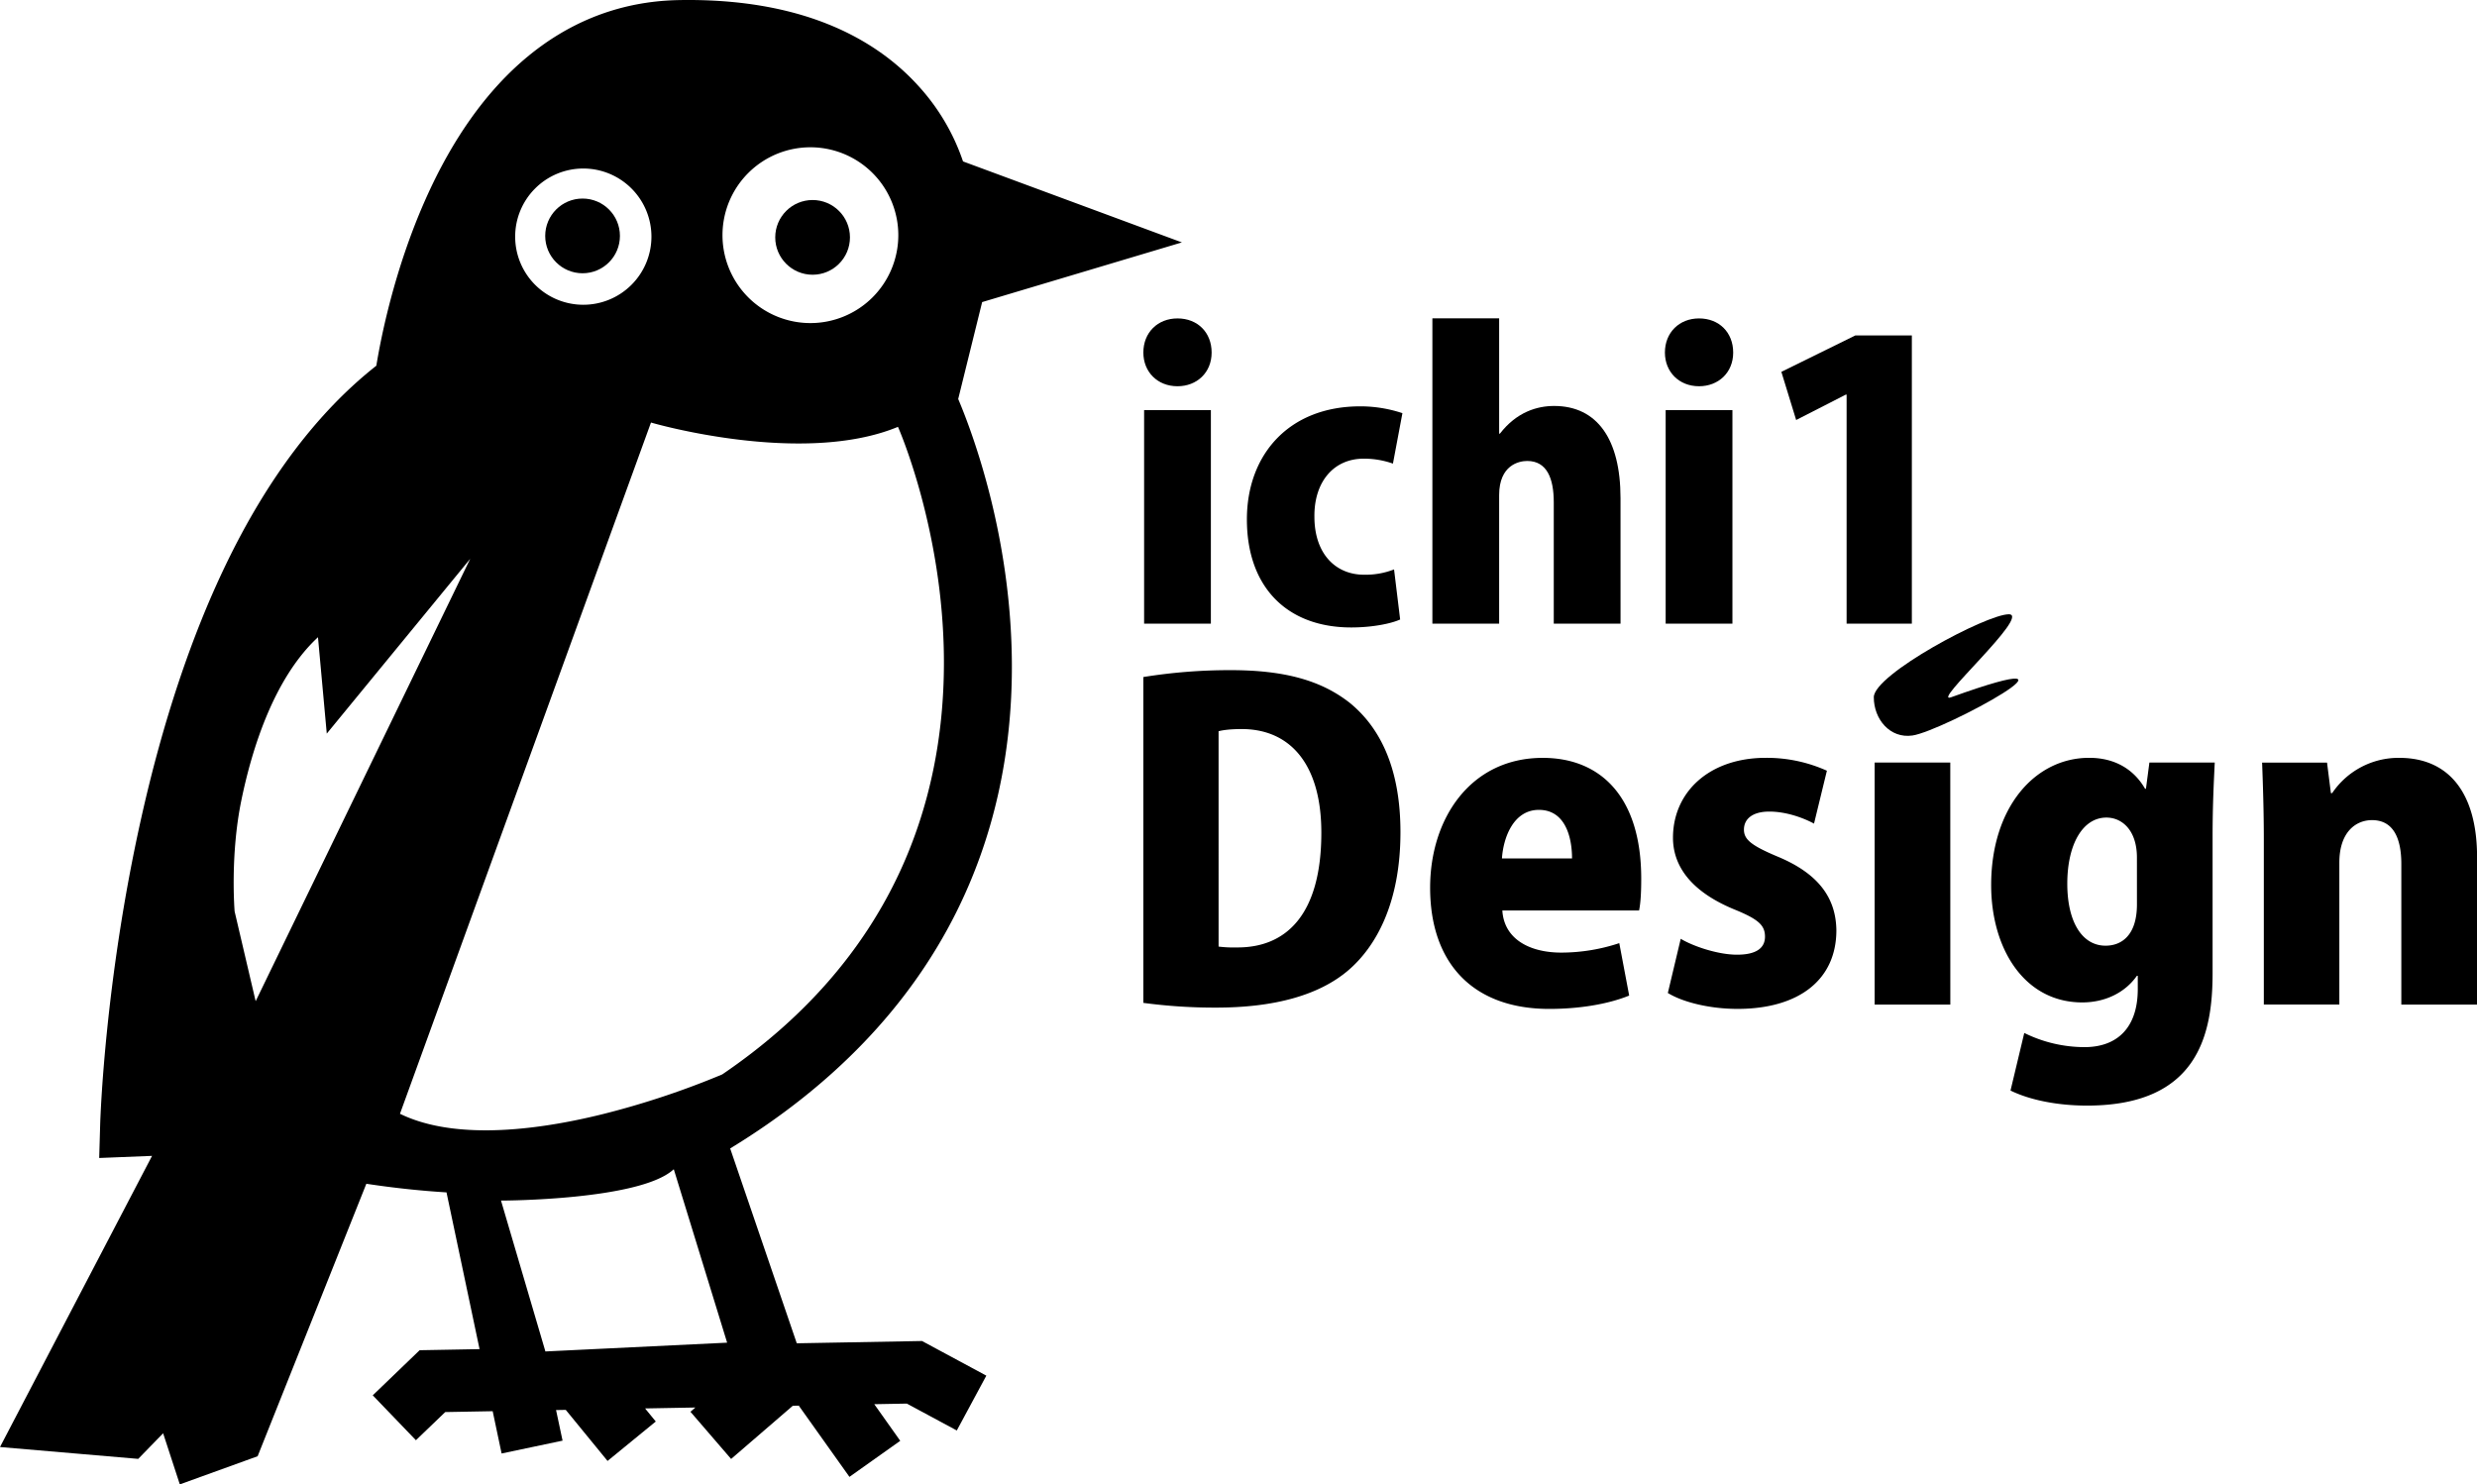
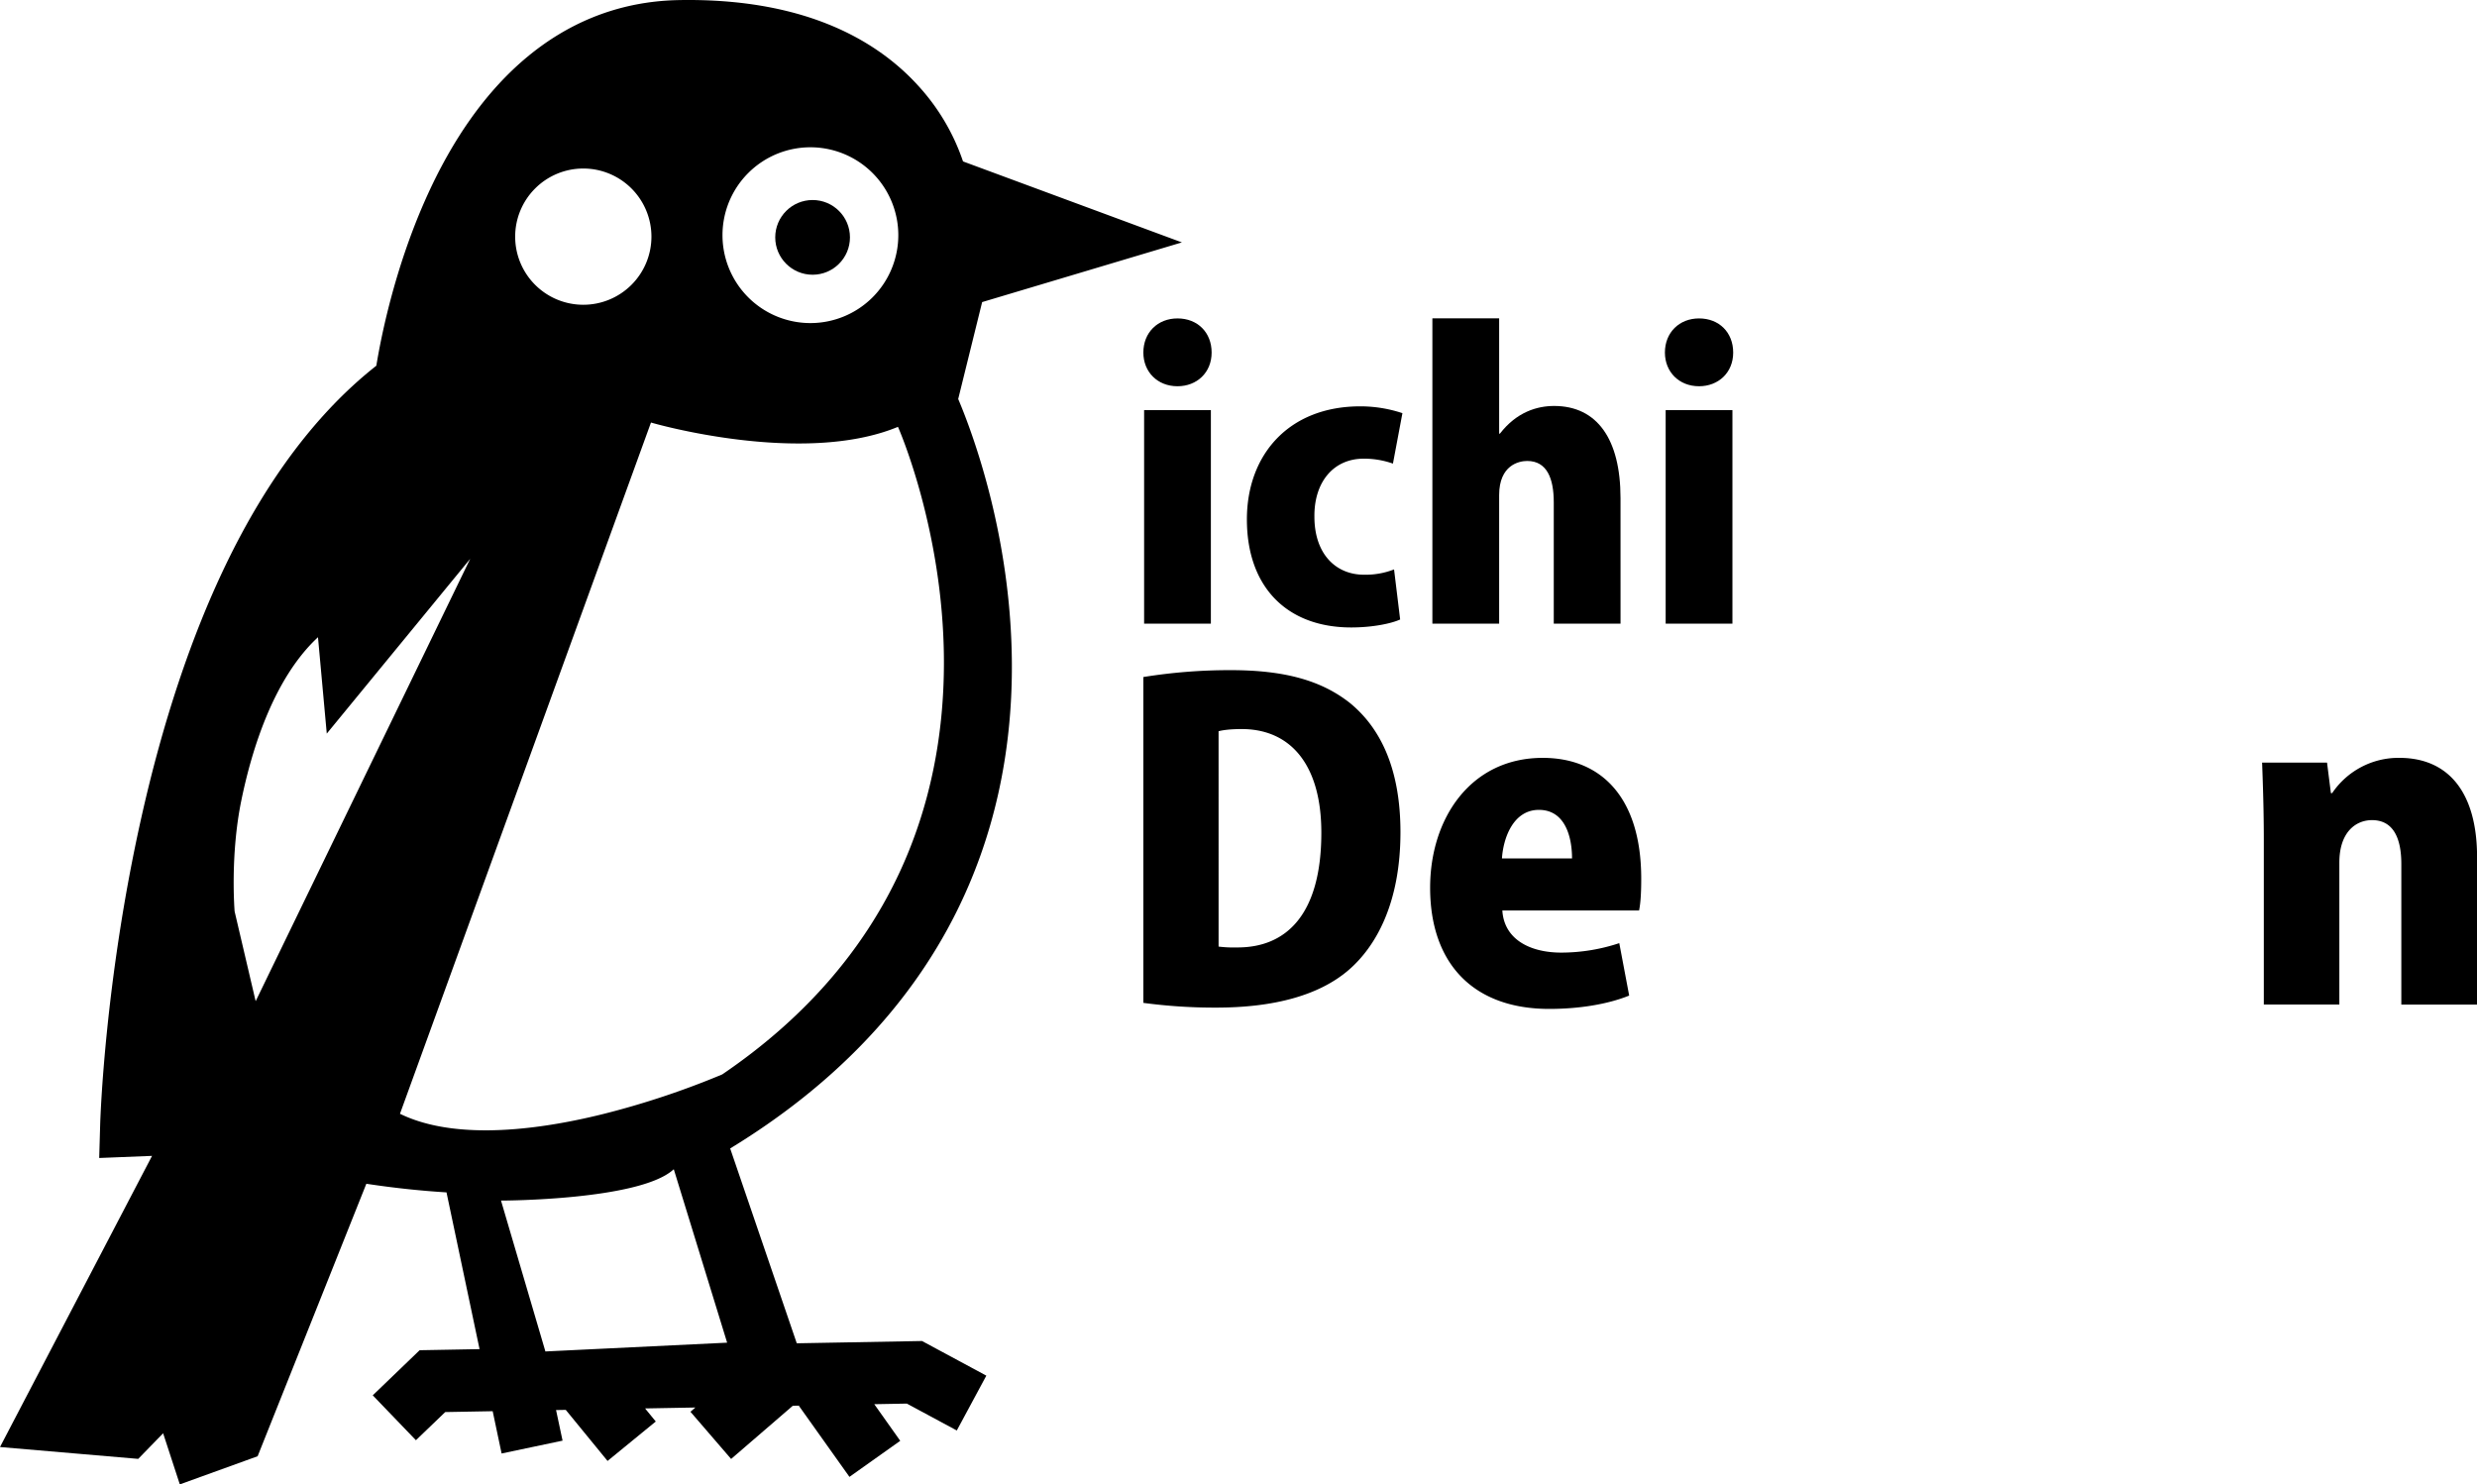
<svg xmlns="http://www.w3.org/2000/svg" id="レイヤー_1" data-name="レイヤー 1" viewBox="0 0 1690.62 1013.28">
  <title>ichi1Design-logo-white</title>
  <path d="M790.19,1114.93c25.74-51.25,38.63-108.58,38.32-170.38-.44-87.67-27.2-158.48-36.63-180.72l16.34-66.15,136.34-40.75L795.17,601.65a145.27,145.27,0,0,0-30.71-51.81C748.23,532,727.77,518,703.65,508.22,674.53,496.4,640,490.79,601.1,491.52c-3,.06-6.06.19-9,.4C521.95,496.87,465.2,544,427.94,628.36c-21,47.48-30.08,93.65-33.2,112.74-39.94,31.44-74.52,77.18-102.87,136.1-23.51,48.86-42.9,107-57.62,172.81-24.91,111.33-27.89,205.21-28,209.15l-.66,22.77,36.07-1.44L137.88,1479.24l94.34,8.09,17-17.48,11.39,34.89,53.11-19.21,74.2-186c19.33,2.93,37.57,4.82,54.71,5.88l22.56,107-40.9.75-32,30.78,29.47,30.65,20-19.22,32.39-.59,6.09,28.87,41.61-8.77L517.4,1454l6.63-.12,28.52,34.86,32.91-26.93-7.3-8.92,34.34-.63-3.37,2.91,27.76,32.21L679,1451.06l4.33-.08-.18.13,34.5,48.5L752.32,1475,734.6,1450l22.22-.41,34.1,18.36,20.16-37.44-43.9-23.64-85.48,1.56-45.46-133C706.4,1232.65,758.2,1178.63,790.19,1114.93ZM691,592a60,60,0,1,1-60,60A60,60,0,0,1,691,592ZM536,606.5A46.5,46.5,0,1,1,489.5,653,46.5,46.5,0,0,1,536,606.5ZM312.37,1174.92,298,1113.56v-.07c0-.32-3.16-38,4.64-75.84,7.2-35,22-82.53,51.52-110.51l.75-.71,6,65.81,97.9-119.32ZM510.13,1414l-.11-.38L479.83,1311h.67c.93,0,93.09-.24,116.67-20.88l.58-.51.23.74L634.17,1408Zm120.65-189.1A570.29,570.29,0,0,1,549.25,1252c-23.55,5.84-52.3,11.05-79.87,11.05-21,0-41.29-3-58.09-11.09l-.41-.2.15-.43L582.19,779.89l.45.13c1,.3,102.59,29.64,167.67,3l.45-.18.2.44c.31.69,30.8,70.12,31.17,158.83.22,52.11-9.84,100.58-29.91,144.07C727.14,1140.55,686.28,1187.23,630.78,1224.91Z" transform="translate(-137.88 -491.46)" />
-   <circle cx="397.62" cy="161.04" r="25.5" />
  <circle cx="554.62" cy="162.04" r="25.5" />
  <path d="M941.55,755.12c-13.72,0-23.3-9.84-23.3-23,0-13.72,9.84-23.3,23.3-23.3,13.72,0,23.3,9.58,23.3,23.3S954.75,755.12,941.55,755.12Zm22.78,162.07H918.77V771.43h45.57Z" transform="translate(-137.88 -491.46)" />
  <path d="M1093.52,914.34c-6.21,2.85-19.16,5.44-33.4,5.44-43.49,0-71.2-27.18-71.2-73.79,0-44,28.48-77.15,77.41-77.15a90.89,90.89,0,0,1,28.74,4.66l-6.47,34.43a59.25,59.25,0,0,0-19.94-3.37c-20.71,0-33.91,16.05-33.66,39.61,0,25.37,14.5,39.61,33.91,39.61a53.51,53.51,0,0,0,20.45-3.62Z" transform="translate(-137.88 -491.46)" />
  <path d="M1243.94,917.19h-45.57V834.35c0-16.31-4.66-28.22-18.12-28.22-5.7,0-19.16,2.85-19.16,23.3v87.77h-45.57V708.78h45.57v78.7h.52c11.39-14.76,25.37-18.9,37-18.9,29.26,0,45.31,22.52,45.31,62.91Z" transform="translate(-137.88 -491.46)" />
  <path d="M1297.53,755.12c-13.72,0-23.3-9.84-23.3-23,0-13.72,9.84-23.3,23.3-23.3,13.72,0,23.3,9.58,23.3,23.3S1310.73,755.12,1297.53,755.12Zm22.78,162.07h-45.57V771.43h45.57Z" transform="translate(-137.88 -491.46)" />
-   <path d="M1398.24,917.19V760.82h-.52l-33.91,17.35-10.1-32.88,50.48-24.85h38.58V917.19Z" transform="translate(-137.88 -491.46)" />
  <path d="M918.25,953.62a371.41,371.41,0,0,1,59.57-4.7c37.56,0,62.21,7.34,81.28,22.3,22,17.9,34.63,46.66,34.63,88.33,0,48.42-16.73,78.06-35.51,94.2-20.25,17.31-51.06,25.53-90.38,25.53a366.2,366.2,0,0,1-49.59-3.23Zm51.35,184a80.7,80.7,0,0,0,12.32.59c33.75.29,57.81-22.3,57.81-78.35,0-47.24-21.71-70.72-54.29-70.72-7.34,0-12.32.59-15.85,1.47Z" transform="translate(-137.88 -491.46)" />
  <path d="M1249.84,1171.07c-15.26,6.16-34.92,9.1-54.58,9.1-51.94,0-81.28-31.11-81.28-82.75,0-47.24,27.58-88.62,76.88-88.62,39.32,0,67.2,26.41,67.2,82.46,0,7.92-.29,16.14-1.47,21.71h-93.32c1.17,19.66,18.78,28.76,40.2,28.76a125.86,125.86,0,0,0,39.61-6.46Zm-39-93.61c0-14.67-4.7-33.16-22.6-33.16-17.61,0-24.36,19.37-25.24,33.16Z" transform="translate(-137.88 -491.46)" />
-   <path d="M1376,1053.69c-7-3.81-18.78-8.22-30.52-8.22-11.44,0-17.31,5-17.31,12.32,0,6.75,5,10.86,23.18,18.49,28.76,12,39.61,29.05,39.91,50.18,0,34-25.82,53.7-67.49,53.7-18.49,0-37-4.4-47.54-10.86l8.8-37c8.22,5,25.24,10.86,38.44,10.86,12.91,0,19.07-4.4,19.07-12.32s-4.7-12-21.42-18.78c-31.69-13.2-41.38-31.69-41.38-48.71,0-31.11,24.65-54.58,63.38-54.58a100,100,0,0,1,41.67,8.8Z" transform="translate(-137.88 -491.46)" />
-   <path d="M1443.21,993.53c-15.39,2.24-26.41-11.15-26.41-26.12,0-15.55,76.89-56.63,92.15-56.63,15.55,0-54,61.89-39.33,56.63C1577.36,928.71,1464.28,990.46,1443.21,993.53Zm25.82,183.7h-51.65V1012H1469Z" transform="translate(-137.88 -491.46)" />
-   <path d="M1649.5,1012c-.59,12.91-1.47,28.46-1.47,51.06v92.73c0,41.38-9.68,90.38-85.69,90.38-19.37,0-38.44-3.52-52.23-10.27l9.39-39.32a93.09,93.09,0,0,0,41.08,9.68c22.6,0,36.39-13.5,36.39-39.61v-9.1h-.59c-8.22,11.74-22,18.19-37.27,18.19-39.61,0-62.21-36.68-62.21-80.11,0-53.11,29.93-86.86,66.91-86.86,17.61,0,30.52,7.92,38.15,21.13h.59l2.35-17.9Zm-53.11,64.85c0-18.49-10-27.29-20.83-27.29-16.14,0-26.7,18.19-26.7,45.19,0,25.82,10,42.26,26.12,42.26,11.15,0,21.42-7.34,21.42-28.17Z" transform="translate(-137.88 -491.46)" />
  <path d="M1828.5,1177.23h-51.65v-96c0-17.31-5.28-29.93-20-29.93-10.86,0-22.3,7.92-22.3,29.05v96.84H1683V1064.84c0-19.66-.59-37.27-1.17-52.82h44.31l2.64,20.83h.88a54.61,54.61,0,0,1,45.78-24.06c34.63,0,53.11,24.94,53.11,67.79Z" transform="translate(-137.88 -491.46)" />
</svg>